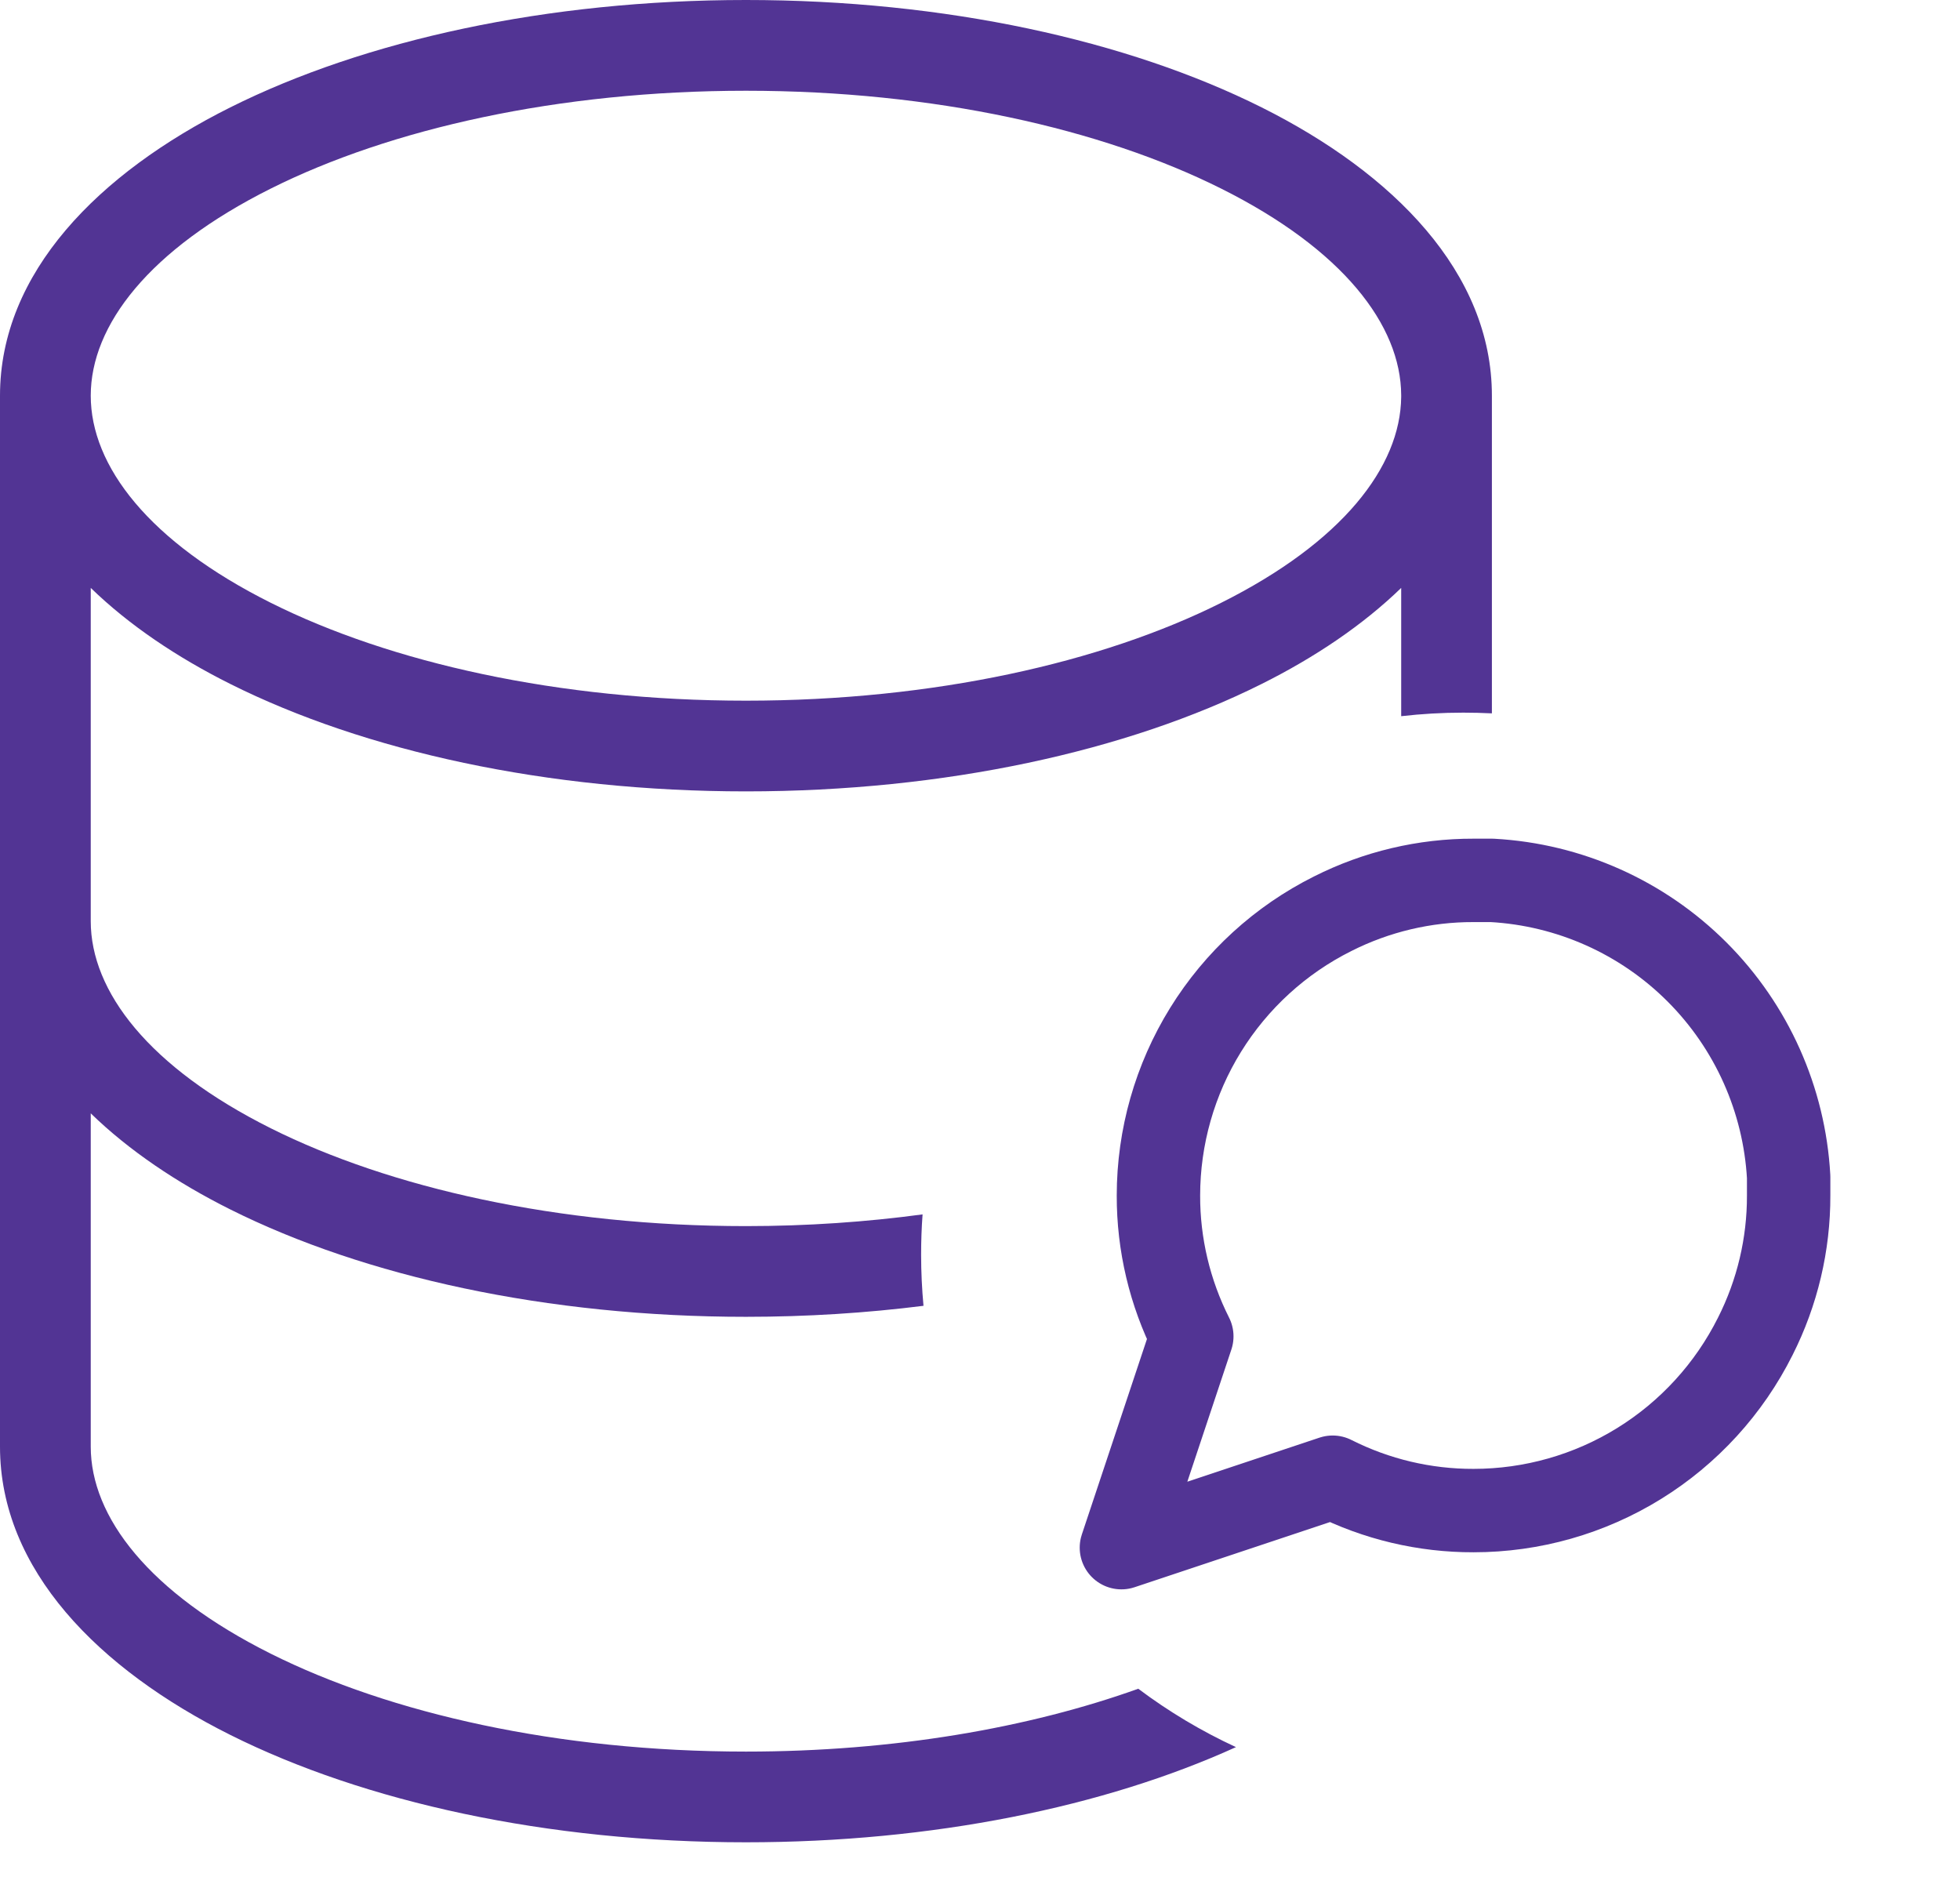
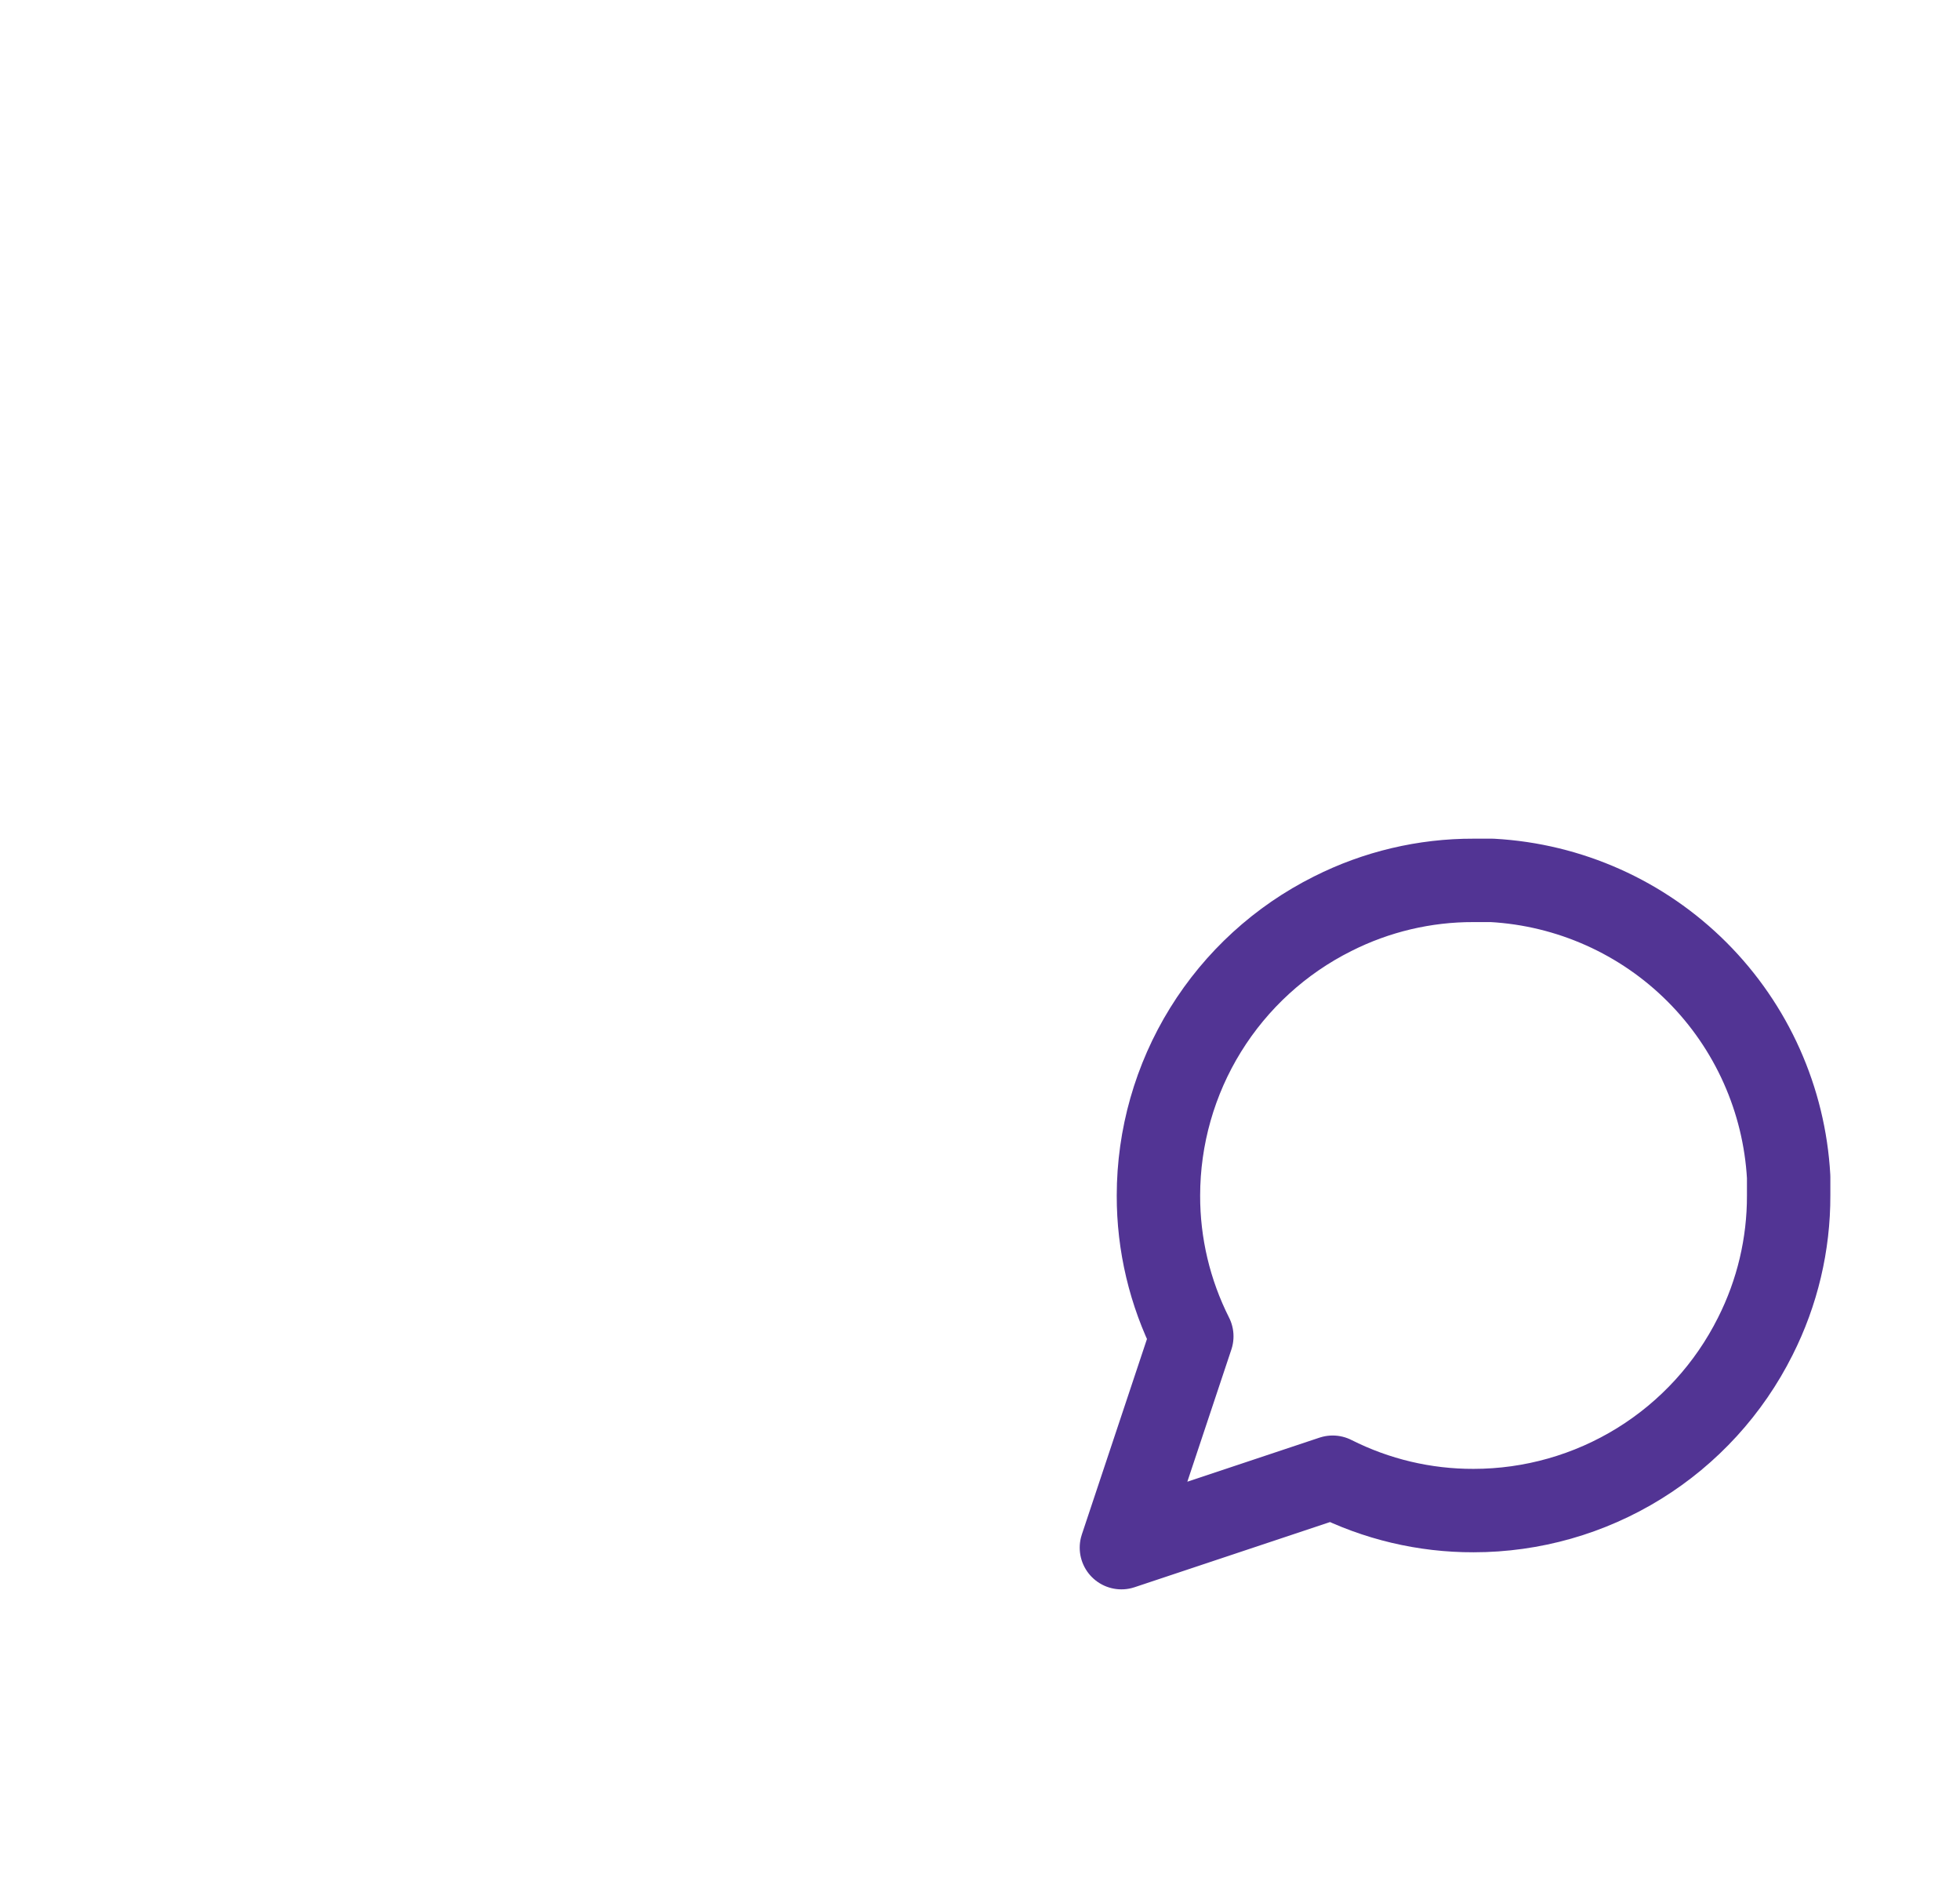
<svg xmlns="http://www.w3.org/2000/svg" width="47" height="45" viewBox="0 0 47 45" fill="none">
-   <path d="M17.888 0C22.659 5.6868e-05 27.033 0.965 30.254 2.575C33.409 4.153 35.775 6.535 35.775 9.488V17.105C35.548 17.094 35.319 17.088 35.088 17.088C34.585 17.088 34.088 17.117 33.6 17.173V14.097C32.684 14.986 31.535 15.76 30.254 16.4C27.033 18.011 22.659 18.976 17.888 18.976C13.117 18.976 8.743 18.011 5.522 16.4C4.242 15.76 3.091 14.986 2.176 14.097V22.088C2.176 23.774 3.571 25.593 6.495 27.055C9.355 28.484 13.381 29.4 17.888 29.4C19.359 29.4 20.778 29.3 22.123 29.119C22.099 29.439 22.088 29.762 22.088 30.088C22.088 30.5 22.108 30.908 22.145 31.311C20.778 31.483 19.352 31.575 17.888 31.575C13.117 31.575 8.743 30.61 5.522 29C4.242 28.36 3.091 27.586 2.176 26.696V34.688C2.176 36.373 3.571 38.192 6.495 39.654C9.355 41.084 13.381 42 17.888 42C21.432 42 24.679 41.431 27.295 40.493C28.021 41.038 28.805 41.508 29.638 41.893C26.486 43.326 22.361 44.175 17.888 44.175C13.117 44.175 8.743 43.21 5.522 41.6C2.367 40.022 0 37.641 0 34.688V9.488C0 6.535 2.367 4.153 5.522 2.575C8.743 0.965 13.117 2.62206e-05 17.888 0ZM17.888 2.176C13.381 2.176 9.355 3.091 6.495 4.521C3.571 5.983 2.176 7.802 2.176 9.488C2.176 11.174 3.571 12.993 6.495 14.455C9.355 15.885 13.381 16.801 17.888 16.801C22.395 16.801 26.422 15.885 29.281 14.455C32.187 13.002 33.582 11.196 33.6 9.52V9.475C33.592 7.793 32.198 5.979 29.281 4.521C26.422 3.091 22.395 2.176 17.888 2.176Z" fill="#523494" />
  <path d="M42.891 28.666C42.894 29.839 42.62 30.996 42.091 32.043C41.463 33.298 40.499 34.354 39.306 35.092C38.113 35.83 36.738 36.221 35.335 36.221C34.162 36.224 33.005 35.95 31.957 35.421L26.891 37.11L28.579 32.043C28.051 30.996 27.776 29.839 27.779 28.666C27.78 27.263 28.171 25.888 28.909 24.695C29.647 23.502 30.702 22.537 31.957 21.91C33.005 21.381 34.162 21.107 35.335 21.11H35.779C37.632 21.212 39.382 21.994 40.694 23.306C42.006 24.619 42.788 26.369 42.891 28.221V28.666Z" stroke="#523494" stroke-width="2" stroke-linecap="round" stroke-linejoin="round" />
</svg>